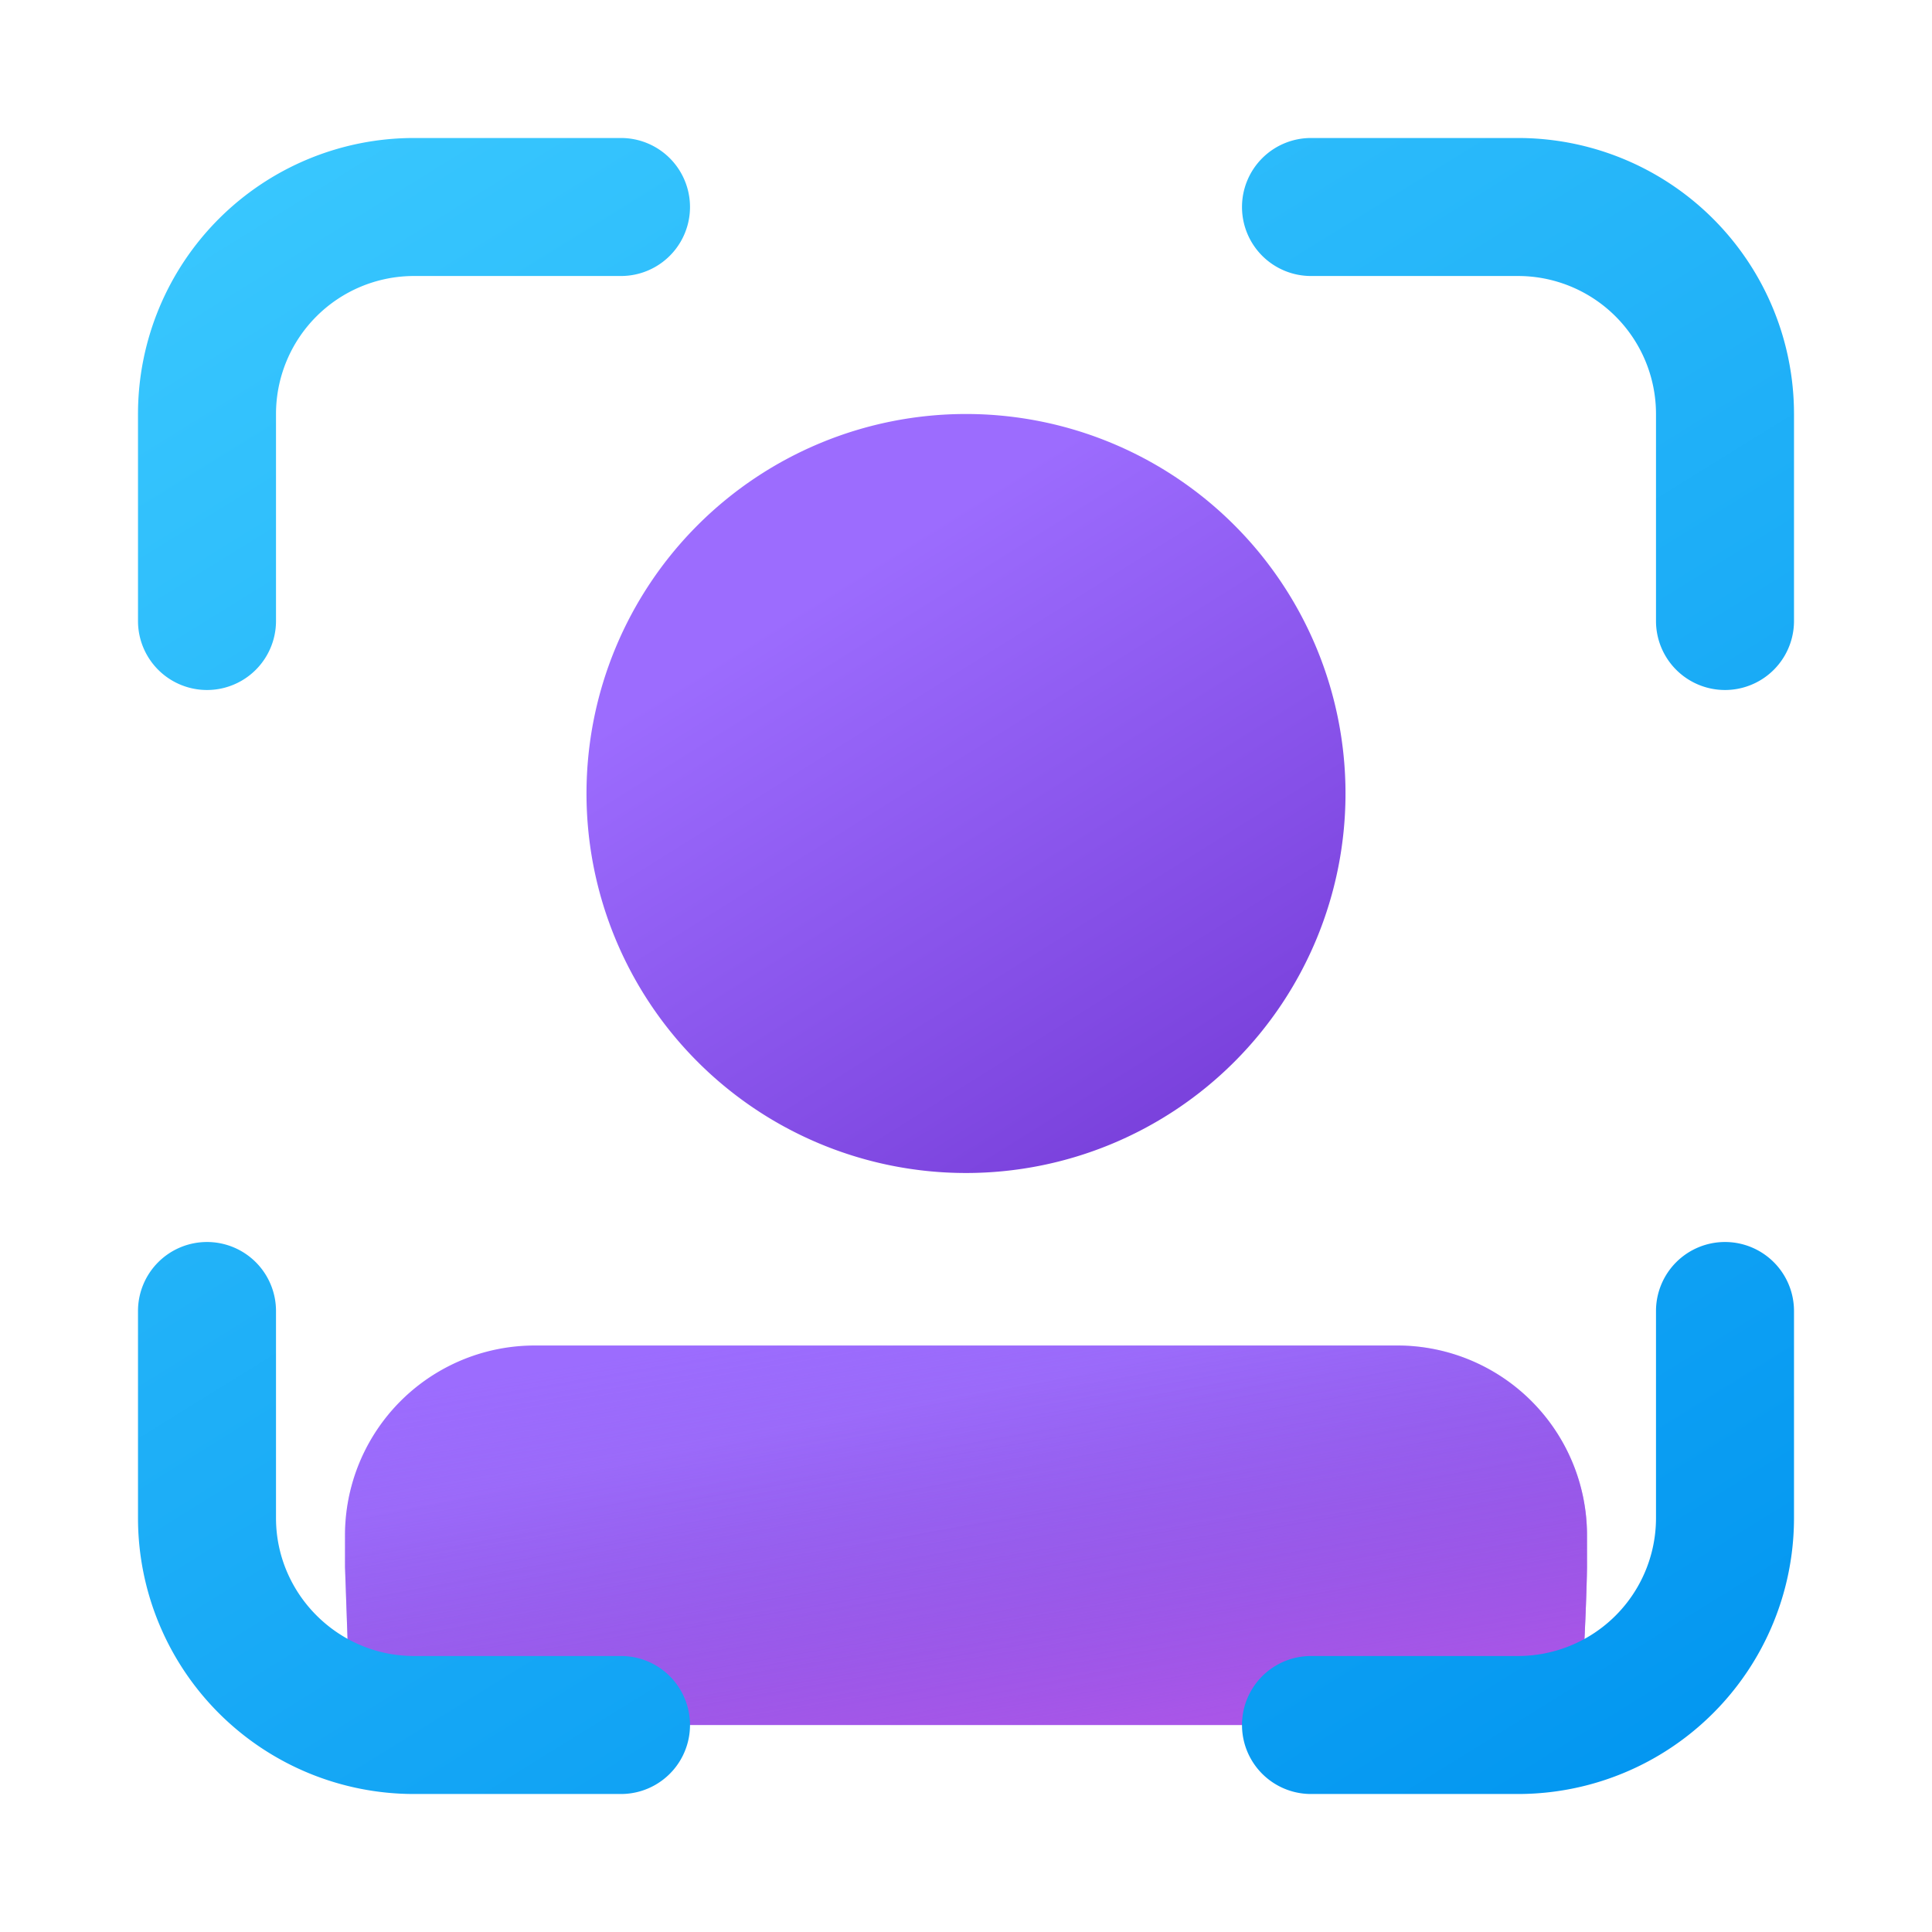
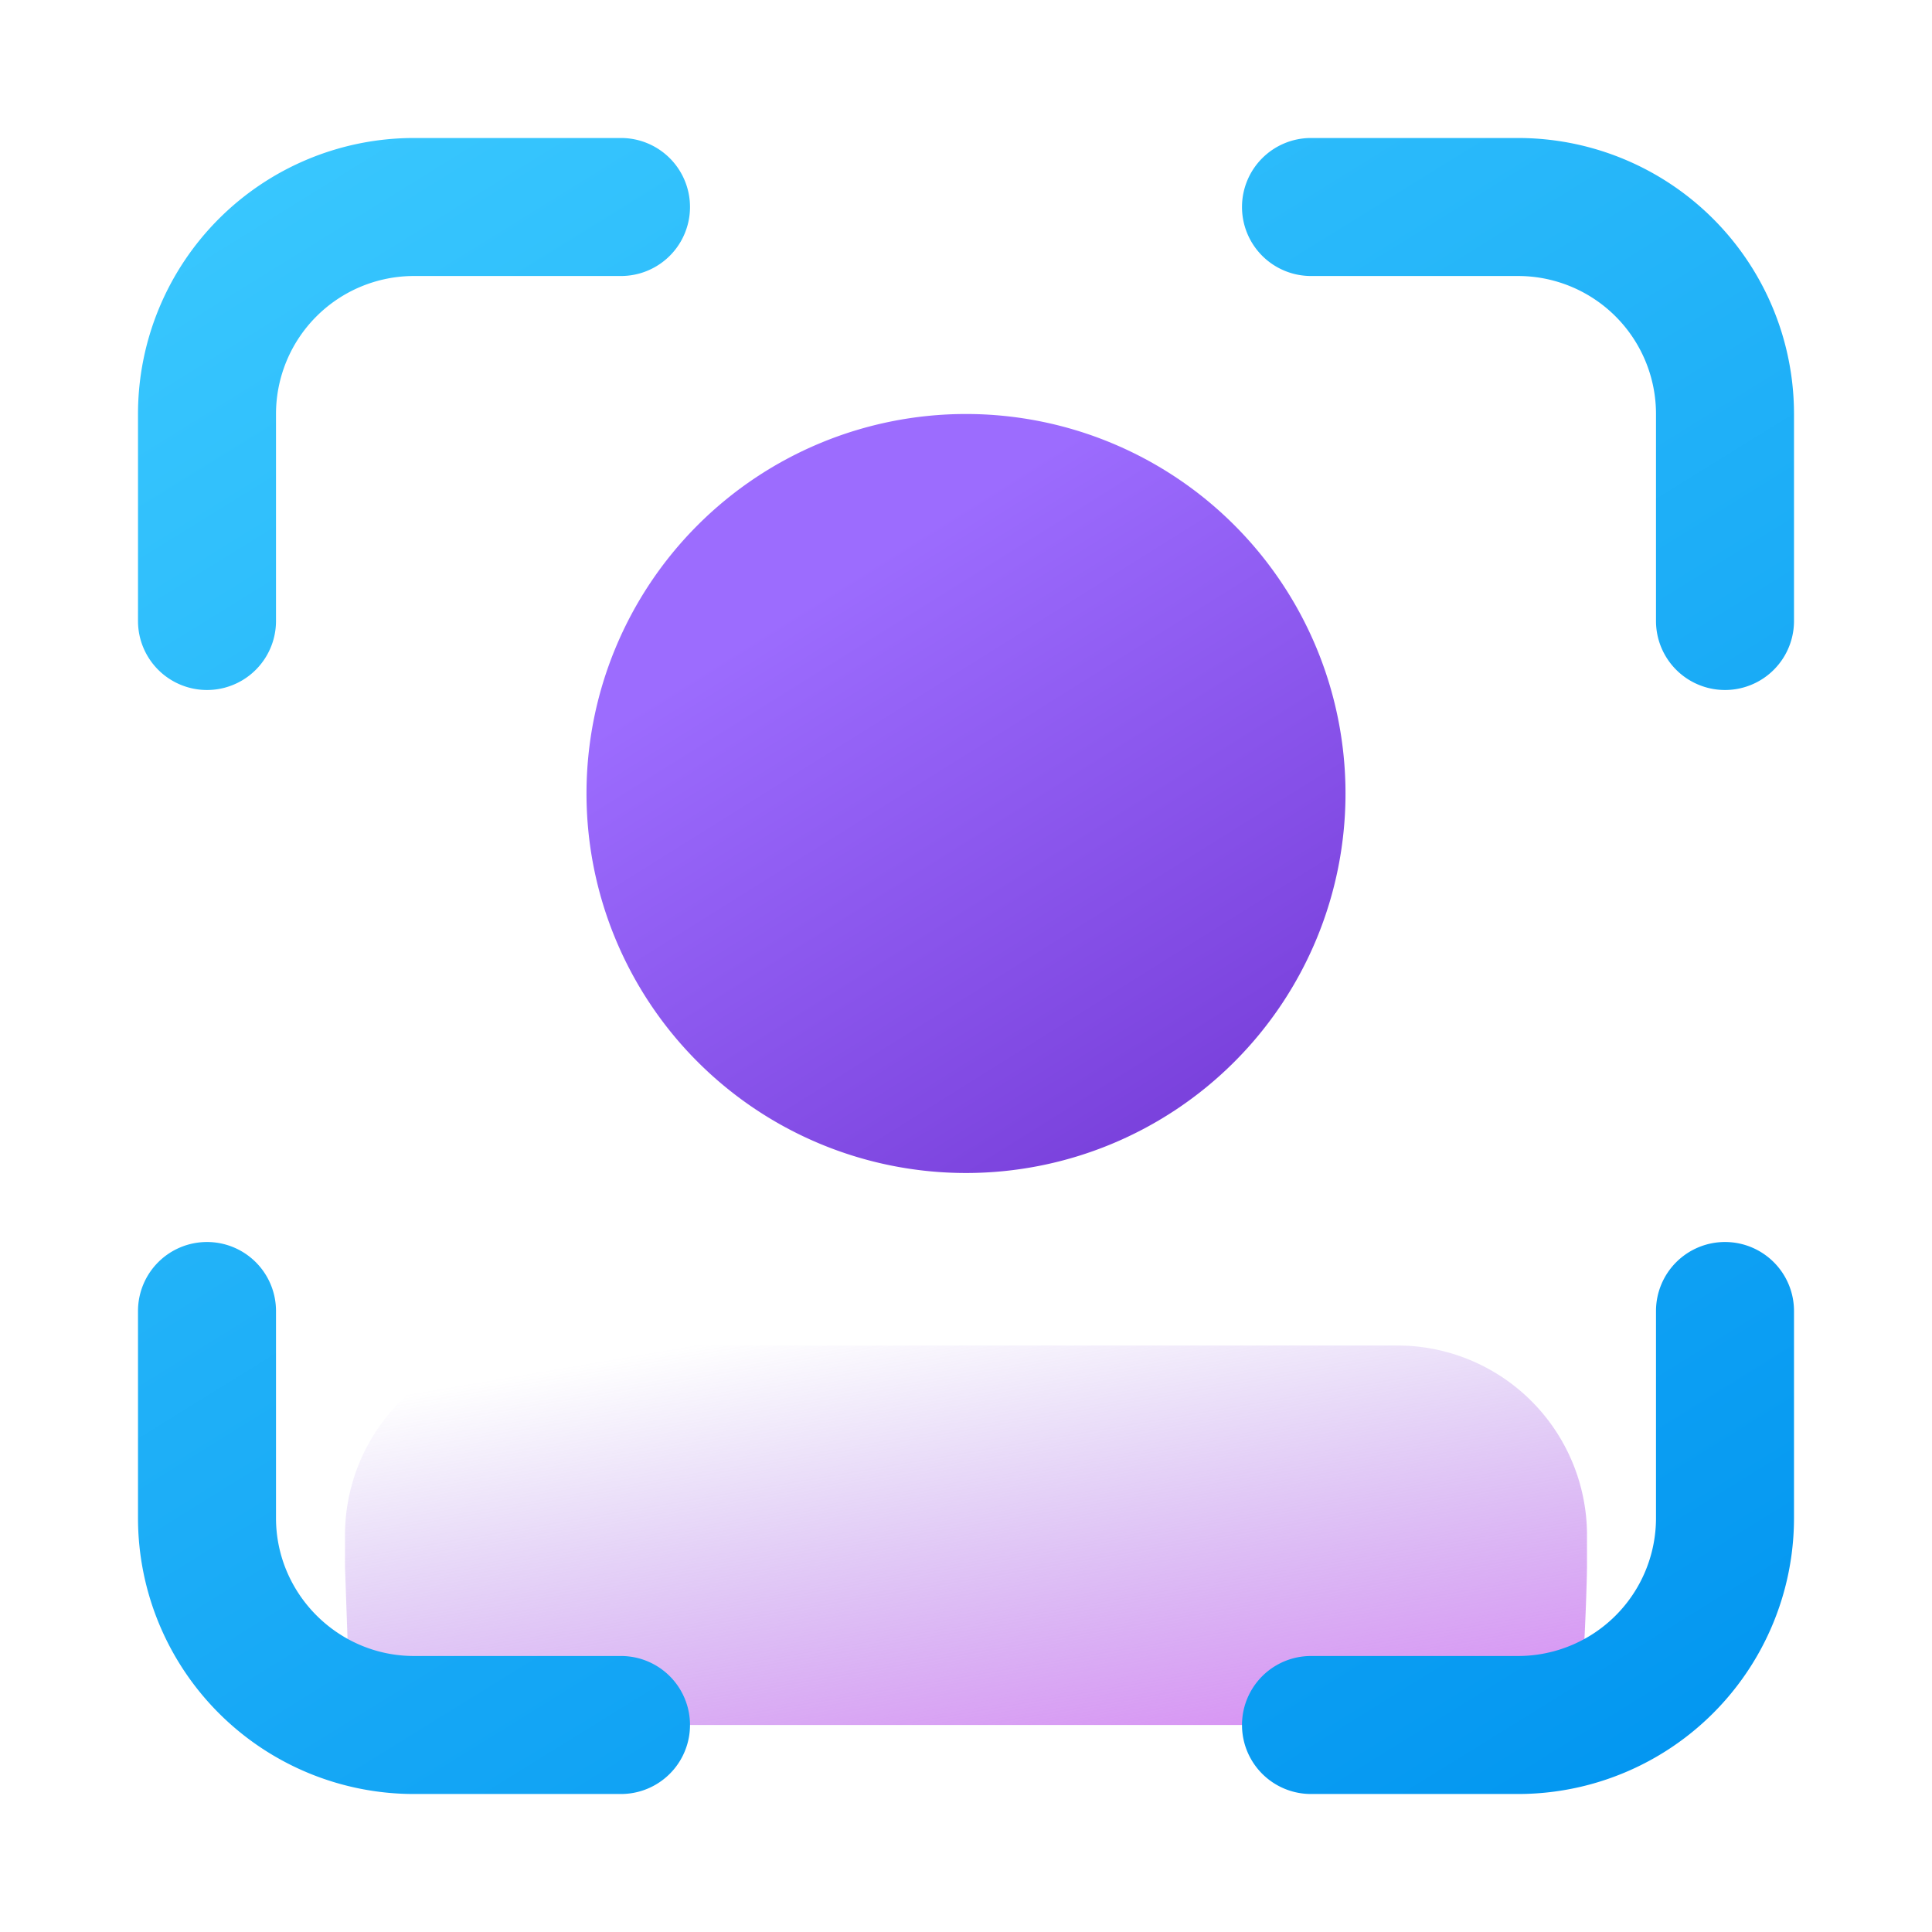
<svg xmlns="http://www.w3.org/2000/svg" width="28" height="28" viewBox="0 0 28 28">
-   <path d="M22.04 25c.5 0 .89-.36.9-.85.04-.6.06-1.32.06-1.44v-.46a2.75 2.75 0 0 0-2.75-2.75H7.75A2.75 2.75 0 0 0 5 22.25v.46l.05 1.42c.02.5.42.87.92.87h16.07Z" fill="url(#paint0_linear_378174_9532)" />
  <path d="M22.04 25c.5 0 .89-.36.9-.85.04-.6.06-1.32.06-1.44v-.46a2.75 2.75 0 0 0-2.75-2.75H7.75A2.75 2.75 0 0 0 5 22.25v.46l.05 1.42c.02.5.42.87.92.87h16.07Z" fill="url(#paint1_linear_378174_9532)" />
  <path d="M14 17a5.5 5.5 0 1 0 0-11 5.5 5.5 0 0 0 0 11Z" fill="url(#paint2_linear_378174_9532)" />
  <path fill-rule="evenodd" clip-rule="evenodd" d="M6 4a2 2 0 0 0-2 2v3a1 1 0 0 1-2 0V6a4 4 0 0 1 4-4h3a1 1 0 0 1 0 2H6Zm12-1a1 1 0 0 1 1-1h3a4 4 0 0 1 4 4v3a1 1 0 1 1-2 0V6a2 2 0 0 0-2-2h-3a1 1 0 0 1-1-1ZM3 18a1 1 0 0 1 1 1v3c0 1.1.9 2 2 2h3a1 1 0 1 1 0 2H6a4 4 0 0 1-4-4v-3a1 1 0 0 1 1-1Zm22 0a1 1 0 0 1 1 1v3a4 4 0 0 1-4 4h-3a1 1 0 1 1 0-2h3a2 2 0 0 0 2-2v-3a1 1 0 0 1 1-1Z" fill="url(#paint3_linear_378174_9532)" />
  <defs>
    <linearGradient id="paint0_linear_378174_9532" x1="9.28" y1="20.27" x2="10.54" y2="26.56" gradientUnits="userSpaceOnUse">
      <stop offset=".13" stop-color="#9C6CFE" />
      <stop offset="1" stop-color="#7A41DC" />
    </linearGradient>
    <linearGradient id="paint1_linear_378174_9532" x1="14" y1="18.81" x2="15.74" y2="28.97" gradientUnits="userSpaceOnUse">
      <stop stop-color="#885EDB" stop-opacity="0" />
      <stop offset="1" stop-color="#E362F8" />
    </linearGradient>
    <linearGradient id="paint2_linear_378174_9532" x1="11.12" y1="7.46" x2="16.72" y2="16.41" gradientUnits="userSpaceOnUse">
      <stop offset=".13" stop-color="#9C6CFE" />
      <stop offset="1" stop-color="#7A41DC" />
    </linearGradient>
    <linearGradient id="paint3_linear_378174_9532" x1="1.05" y1="-.01" x2="19.87" y2="30.39" gradientUnits="userSpaceOnUse">
      <stop offset=".02" stop-color="#3DCBFF" />
      <stop offset="1" stop-color="#0094F0" />
    </linearGradient>
  </defs>
</svg>